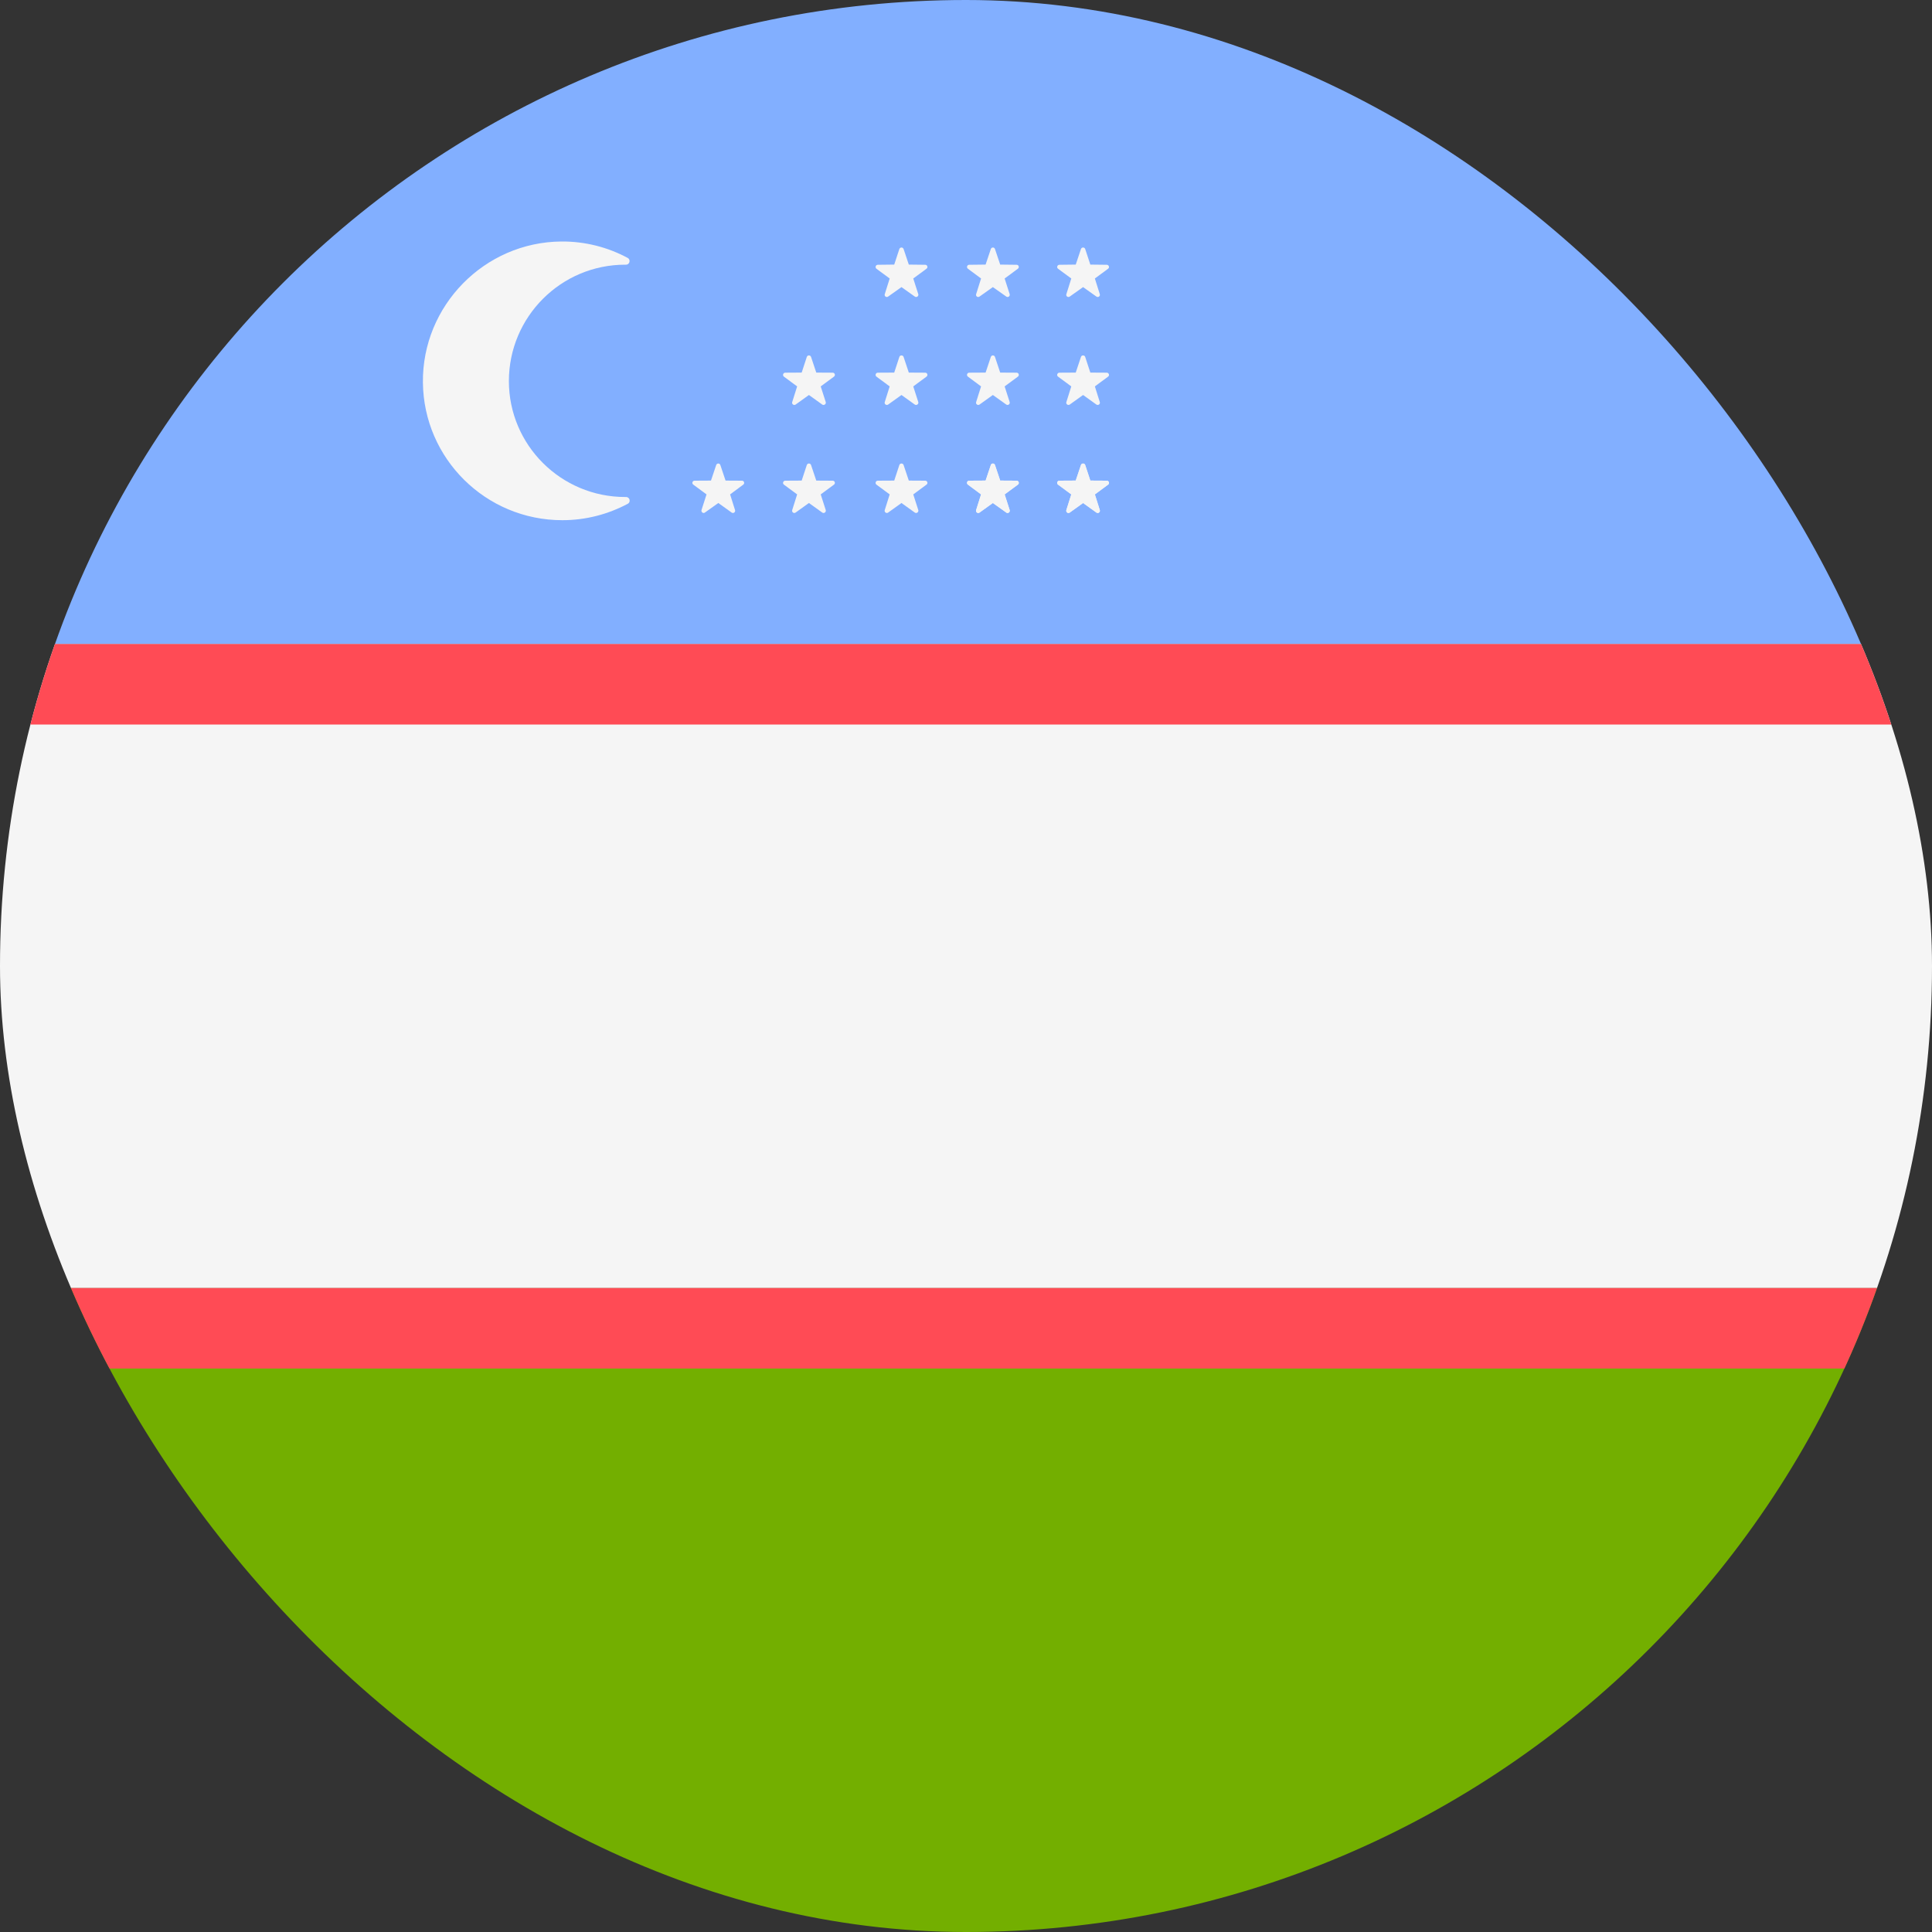
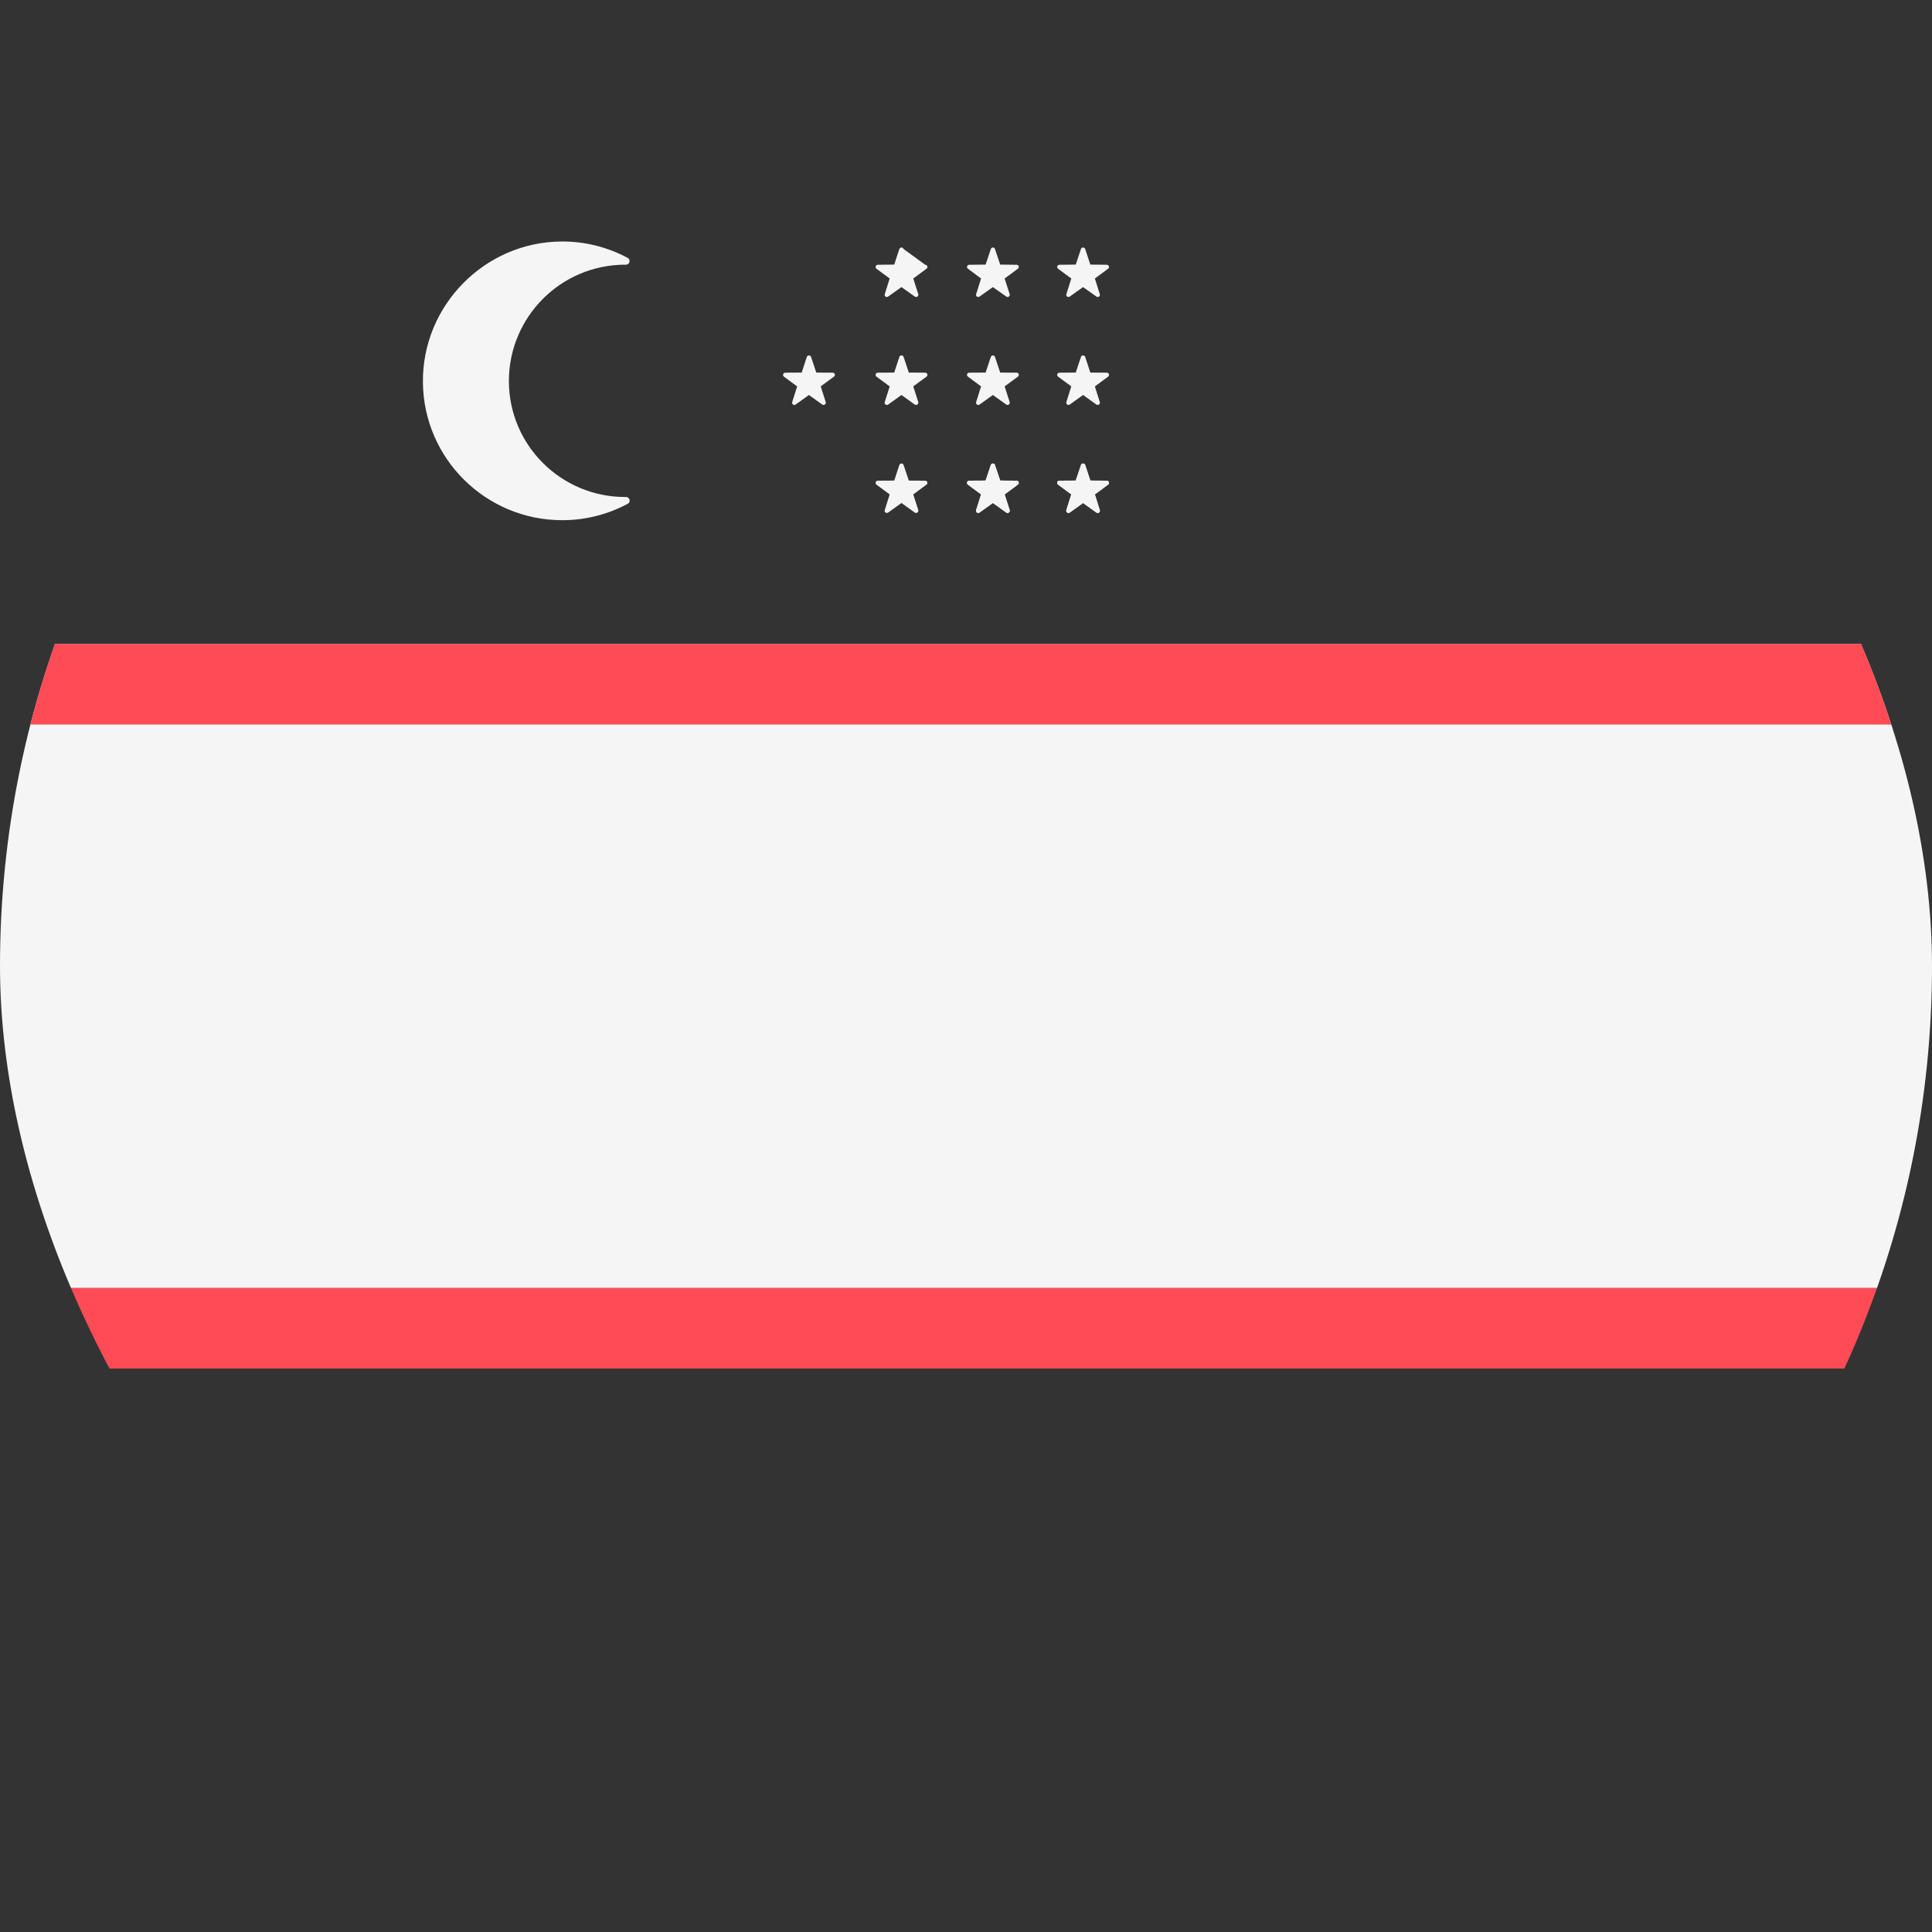
<svg xmlns="http://www.w3.org/2000/svg" width="20" height="20" viewBox="0 0 20 20" fill="none">
  <rect x="0" y="0" width="20" height="20" fill="#333333" stroke="none" />
  <g>
    <g clip-path="url(#clip0_287_6076)">
-       <path d="M15.625 0H4.375C1.959 0 0 1.959 0 4.375V6.667H20V4.375C20 1.959 18.041 0 15.625 0Z" fill="#82AFFF" />
-       <path d="M0 15.625C0 18.041 1.959 20 4.375 20H15.625C18.041 20 20 18.041 20 15.625V13.333H0V15.625Z" fill="#73AF00" />
      <path d="M20 6.667H0V13.334H20V6.667Z" fill="#F5F5F5" />
      <path d="M20 6.667H0V7.5H20V6.667Z" fill="#FF4B55" />
      <path d="M20 13.334H0V14.167H20V13.334Z" fill="#FF4B55" />
      <path d="M6.472 5.145C5.807 5.145 5.268 4.607 5.268 3.945C5.268 3.28 5.807 2.74 6.472 2.74C6.474 2.74 6.477 2.74 6.479 2.74C6.518 2.741 6.532 2.689 6.498 2.67C6.293 2.56 6.059 2.498 5.811 2.5C5.015 2.506 4.369 3.165 4.378 3.96C4.386 4.748 5.029 5.385 5.821 5.385C6.066 5.385 6.296 5.323 6.499 5.215C6.533 5.196 6.519 5.144 6.48 5.145C6.477 5.145 6.474 5.145 6.472 5.145Z" fill="#F5F5F5" />
-       <path d="M7.414 4.814L7.36 4.975L7.19 4.976C7.168 4.976 7.159 5.004 7.177 5.017L7.314 5.118L7.262 5.28C7.256 5.301 7.28 5.319 7.297 5.306L7.436 5.207L7.574 5.306C7.592 5.319 7.616 5.301 7.609 5.28L7.558 5.118L7.694 5.017C7.712 5.004 7.703 4.976 7.681 4.976L7.511 4.975L7.457 4.814C7.45 4.793 7.421 4.793 7.414 4.814Z" fill="#F5F5F5" />
-       <path d="M8.352 4.814L8.299 4.975L8.129 4.976C8.107 4.976 8.098 5.004 8.115 5.017L8.252 5.118L8.201 5.28C8.194 5.301 8.218 5.319 8.236 5.306L8.374 5.207L8.512 5.306C8.53 5.319 8.554 5.301 8.548 5.28L8.496 5.118L8.633 5.017C8.651 5.004 8.642 4.976 8.62 4.976L8.45 4.975L8.396 4.814C8.389 4.793 8.359 4.793 8.352 4.814Z" fill="#F5F5F5" />
      <path d="M10.257 4.814L10.203 4.975L10.033 4.976C10.011 4.976 10.002 5.004 10.02 5.017L10.156 5.118L10.105 5.28C10.098 5.301 10.122 5.319 10.14 5.306L10.278 5.207L10.417 5.306C10.435 5.319 10.458 5.301 10.452 5.28L10.4 5.118L10.537 5.017C10.555 5.004 10.546 4.976 10.524 4.976L10.354 4.975L10.3 4.814C10.293 4.793 10.264 4.793 10.257 4.814Z" fill="#F5F5F5" />
      <path d="M11.19 4.814L11.136 4.975L10.967 4.976C10.945 4.976 10.935 5.004 10.953 5.017L11.09 5.118L11.039 5.28C11.032 5.301 11.056 5.319 11.074 5.306L11.212 5.207L11.35 5.306C11.368 5.319 11.392 5.301 11.385 5.28L11.334 5.118L11.471 5.017C11.489 5.004 11.479 4.976 11.457 4.976L11.287 4.975L11.234 4.814C11.227 4.793 11.197 4.793 11.19 4.814Z" fill="#F5F5F5" />
      <path d="M8.352 3.695L8.299 3.857L8.129 3.858C8.107 3.858 8.098 3.886 8.115 3.899L8.252 4L8.201 4.162C8.194 4.183 8.218 4.2 8.236 4.188L8.374 4.089L8.512 4.188C8.53 4.2 8.554 4.183 8.548 4.162L8.496 4L8.633 3.899C8.651 3.886 8.642 3.858 8.62 3.858L8.45 3.857L8.396 3.695C8.389 3.674 8.359 3.674 8.352 3.695Z" fill="#F5F5F5" />
      <path d="M9.31 3.695L9.257 3.857L9.087 3.858C9.065 3.858 9.056 3.886 9.073 3.899L9.21 4L9.159 4.162C9.152 4.183 9.176 4.2 9.194 4.188L9.332 4.089L9.47 4.188C9.488 4.2 9.512 4.183 9.506 4.162L9.454 4L9.591 3.899C9.609 3.886 9.6 3.858 9.578 3.858L9.408 3.857L9.354 3.695C9.347 3.674 9.317 3.674 9.31 3.695Z" fill="#F5F5F5" />
      <path d="M10.257 3.695L10.203 3.857L10.033 3.858C10.011 3.858 10.002 3.886 10.02 3.899L10.156 4L10.105 4.162C10.098 4.183 10.122 4.2 10.14 4.188L10.278 4.089L10.417 4.188C10.435 4.2 10.458 4.183 10.452 4.162L10.4 4L10.537 3.899C10.555 3.886 10.546 3.858 10.524 3.858L10.354 3.857L10.3 3.695C10.293 3.674 10.264 3.674 10.257 3.695Z" fill="#F5F5F5" />
      <path d="M11.19 3.695L11.136 3.857L10.967 3.858C10.945 3.858 10.935 3.886 10.953 3.899L11.09 4L11.039 4.162C11.032 4.183 11.056 4.2 11.074 4.188L11.212 4.089L11.35 4.188C11.368 4.2 11.392 4.183 11.385 4.162L11.334 4L11.471 3.899C11.489 3.886 11.479 3.858 11.457 3.858L11.287 3.857L11.234 3.695C11.227 3.674 11.197 3.674 11.19 3.695Z" fill="#F5F5F5" />
      <path d="M9.31 4.814L9.257 4.975L9.087 4.976C9.065 4.976 9.056 5.004 9.073 5.017L9.21 5.118L9.159 5.28C9.152 5.301 9.176 5.319 9.194 5.306L9.332 5.207L9.47 5.306C9.488 5.319 9.512 5.301 9.506 5.28L9.454 5.118L9.591 5.017C9.609 5.004 9.6 4.976 9.578 4.976L9.408 4.975L9.354 4.814C9.347 4.793 9.317 4.793 9.31 4.814Z" fill="#F5F5F5" />
-       <path d="M9.31 2.578L9.257 2.739L9.087 2.741C9.065 2.741 9.056 2.769 9.073 2.782L9.21 2.883L9.159 3.045C9.152 3.066 9.176 3.083 9.194 3.07L9.332 2.972L9.47 3.07C9.488 3.083 9.512 3.066 9.506 3.045L9.454 2.883L9.591 2.782C9.609 2.769 9.6 2.741 9.578 2.741L9.408 2.739L9.354 2.578C9.347 2.557 9.317 2.557 9.31 2.578Z" fill="#F5F5F5" />
+       <path d="M9.31 2.578L9.257 2.739L9.087 2.741C9.065 2.741 9.056 2.769 9.073 2.782L9.21 2.883L9.159 3.045C9.152 3.066 9.176 3.083 9.194 3.07L9.332 2.972L9.47 3.07C9.488 3.083 9.512 3.066 9.506 3.045L9.454 2.883L9.591 2.782C9.609 2.769 9.6 2.741 9.578 2.741L9.354 2.578C9.347 2.557 9.317 2.557 9.31 2.578Z" fill="#F5F5F5" />
      <path d="M10.257 4.814L10.203 4.975L10.033 4.976C10.011 4.976 10.002 5.004 10.02 5.017L10.156 5.118L10.105 5.28C10.098 5.301 10.122 5.319 10.14 5.306L10.278 5.207L10.417 5.306C10.435 5.319 10.458 5.301 10.452 5.28L10.4 5.118L10.537 5.017C10.555 5.004 10.546 4.976 10.524 4.976L10.354 4.975L10.3 4.814C10.293 4.793 10.264 4.793 10.257 4.814Z" fill="#F5F5F5" />
      <path d="M11.19 4.814L11.136 4.975L10.967 4.976C10.945 4.976 10.935 5.004 10.953 5.017L11.09 5.118L11.039 5.28C11.032 5.301 11.056 5.319 11.074 5.306L11.212 5.207L11.35 5.306C11.368 5.319 11.392 5.301 11.385 5.28L11.334 5.118L11.471 5.017C11.489 5.004 11.479 4.976 11.457 4.976L11.287 4.975L11.234 4.814C11.227 4.793 11.197 4.793 11.19 4.814Z" fill="#F5F5F5" />
      <path d="M10.257 2.578L10.203 2.739L10.033 2.741C10.011 2.741 10.002 2.769 10.02 2.782L10.156 2.883L10.105 3.045C10.098 3.066 10.122 3.083 10.14 3.07L10.278 2.972L10.417 3.07C10.435 3.083 10.458 3.066 10.452 3.045L10.4 2.883L10.537 2.782C10.555 2.769 10.546 2.741 10.524 2.741L10.354 2.739L10.3 2.578C10.293 2.557 10.264 2.557 10.257 2.578Z" fill="#F5F5F5" />
      <path d="M11.19 2.578L11.136 2.739L10.967 2.741C10.945 2.741 10.935 2.769 10.953 2.782L11.09 2.883L11.039 3.045C11.032 3.066 11.056 3.083 11.074 3.07L11.212 2.972L11.35 3.07C11.368 3.083 11.392 3.066 11.385 3.045L11.334 2.883L11.471 2.782C11.489 2.769 11.479 2.741 11.457 2.741L11.287 2.739L11.234 2.578C11.227 2.557 11.197 2.557 11.19 2.578Z" fill="#F5F5F5" />
    </g>
  </g>
  <defs>
    <clipPath id="clip0_287_6076">
      <rect width="20" height="20" rx="10" fill="white" />
    </clipPath>
  </defs>
</svg>